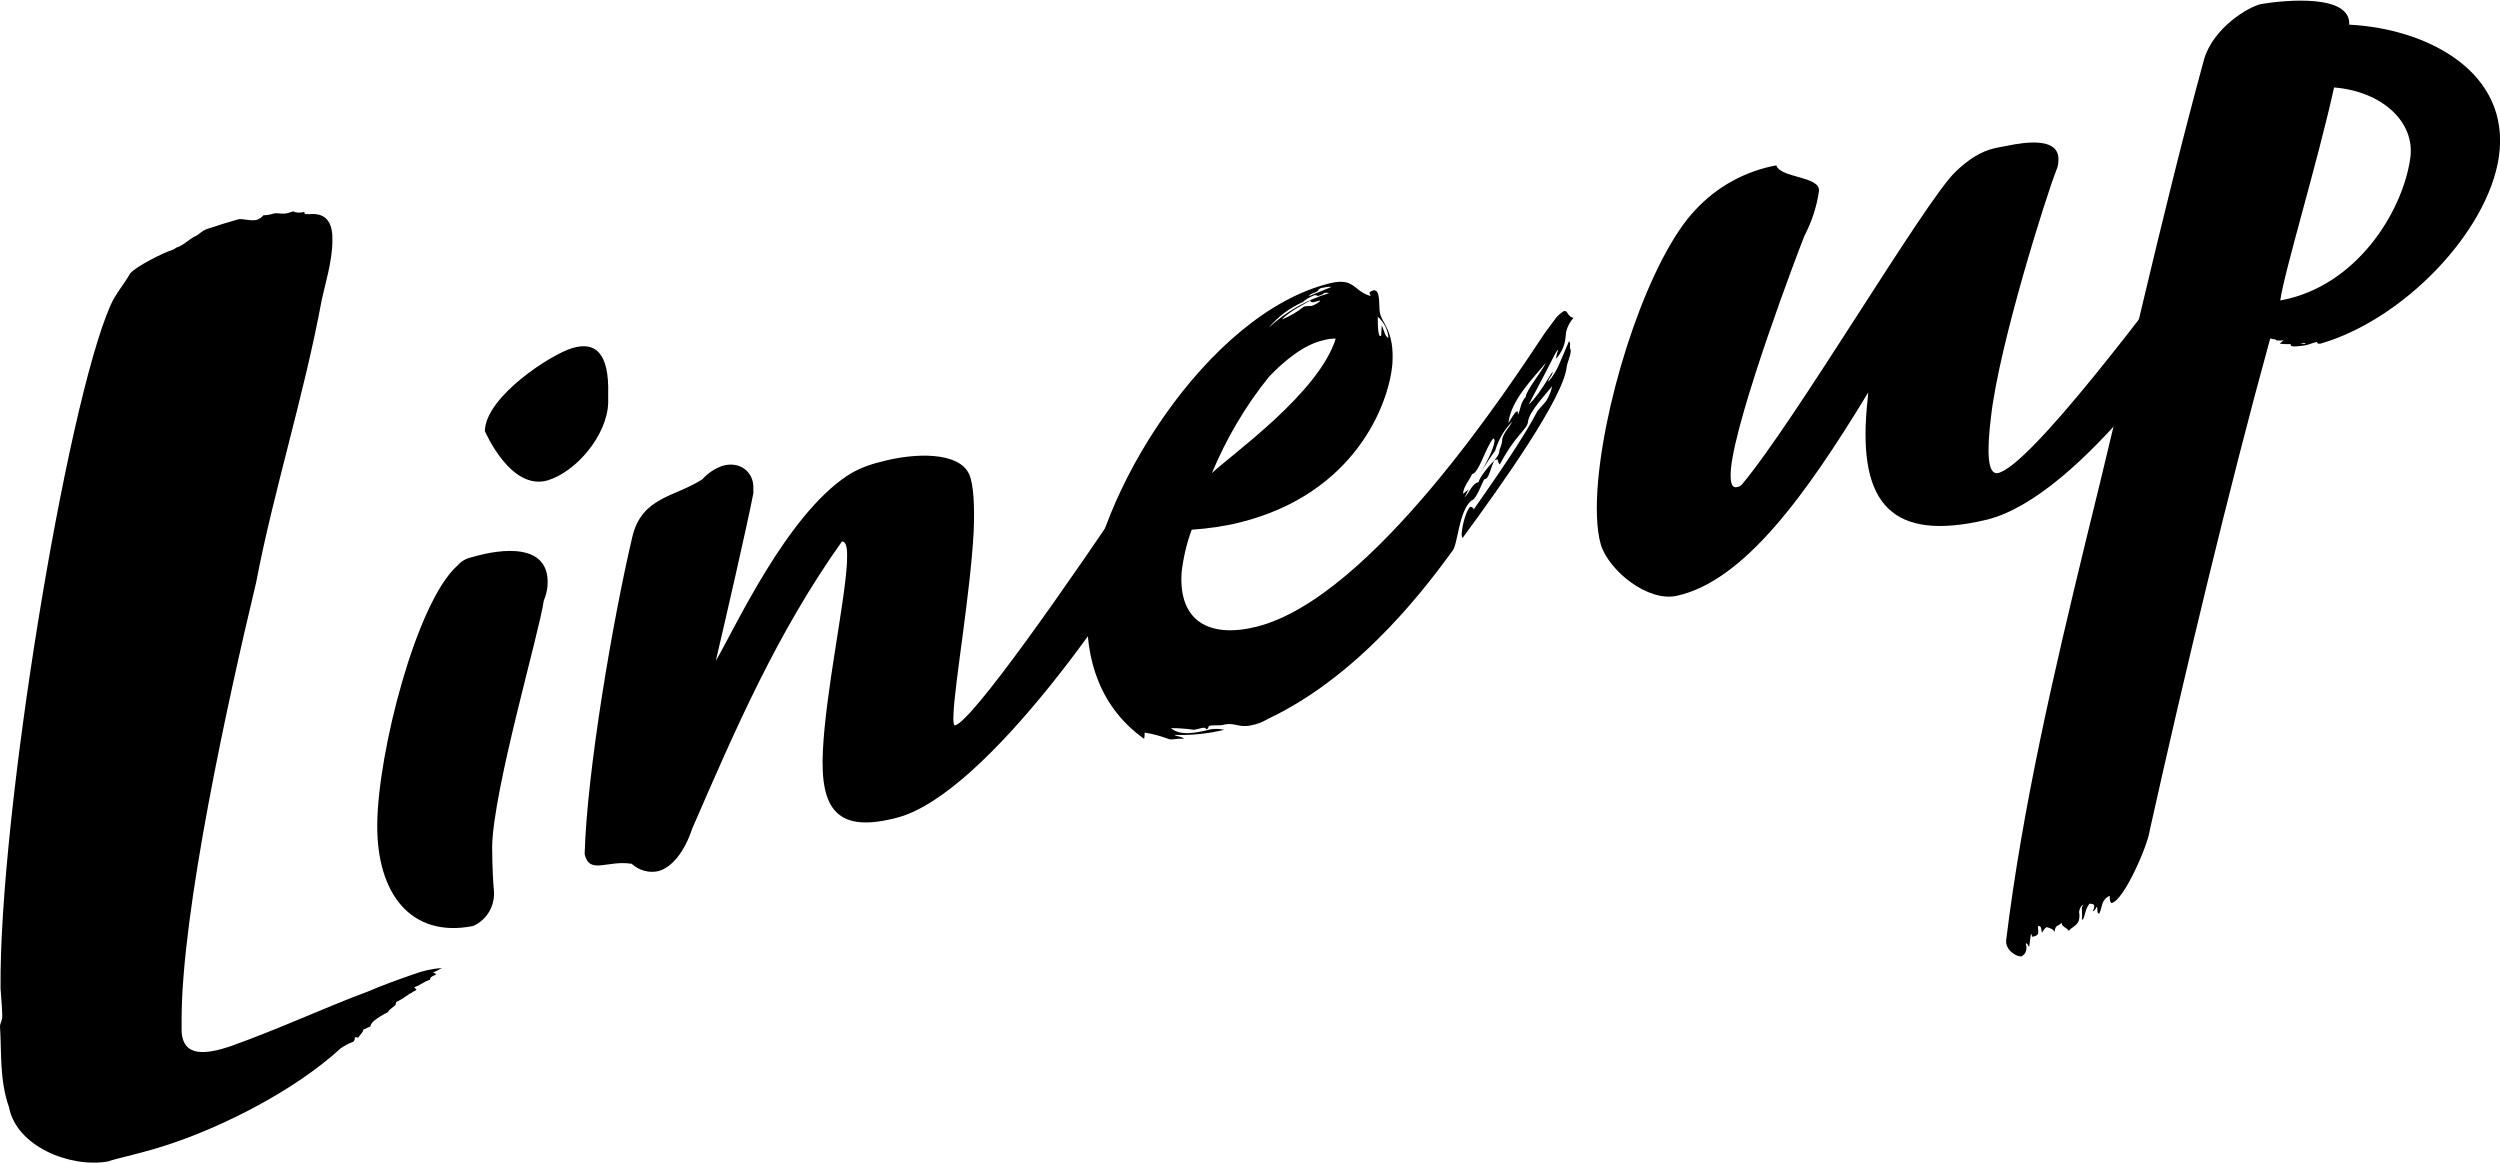
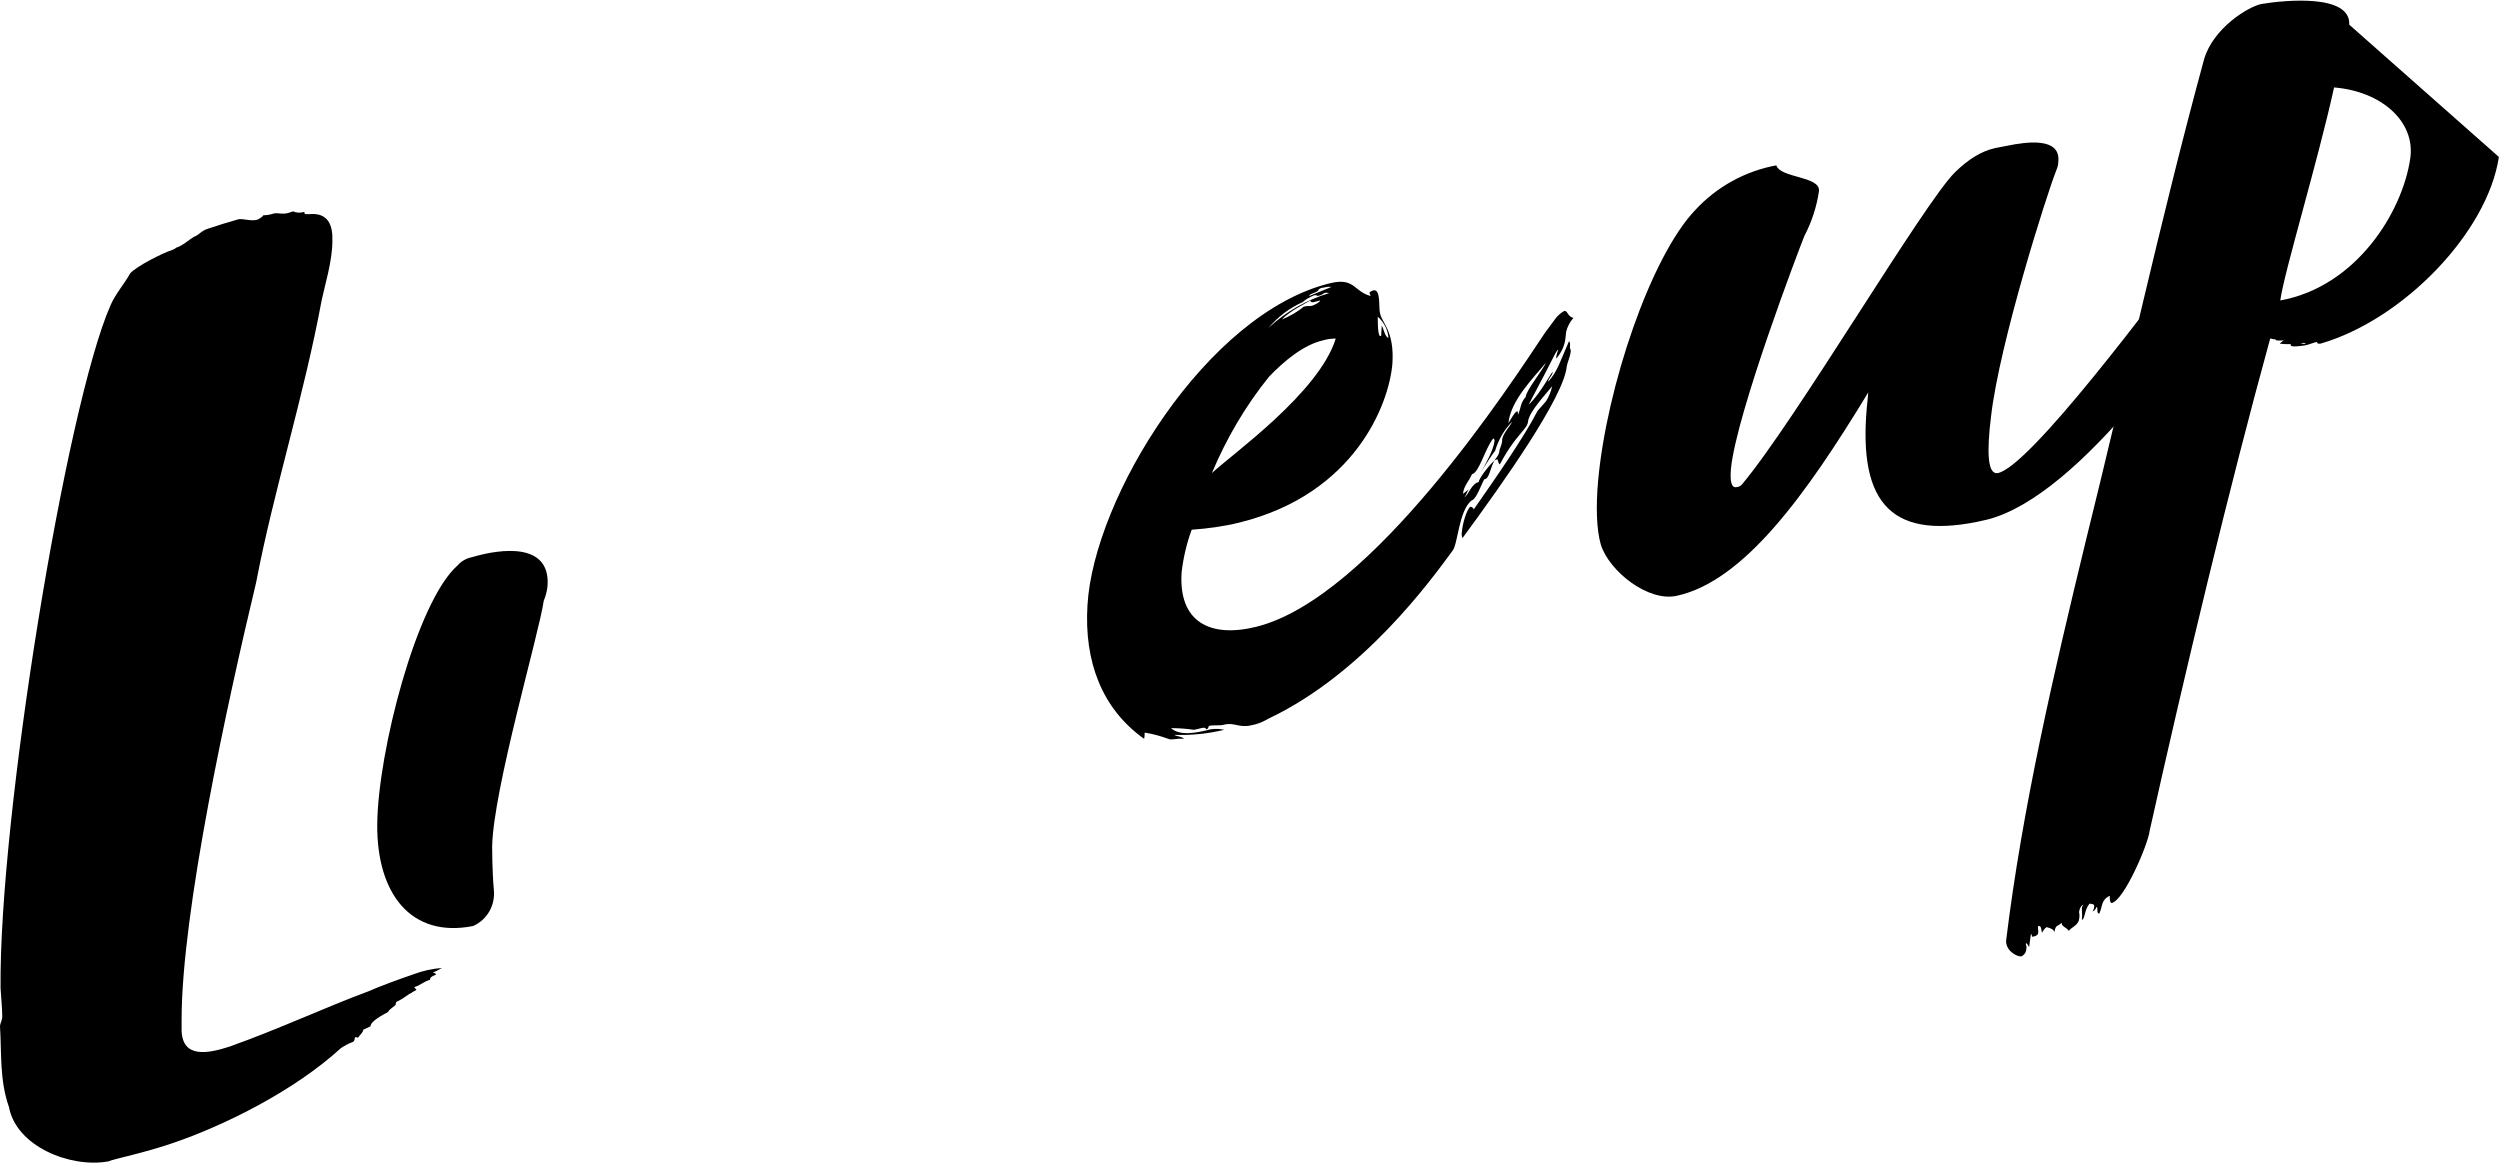
<svg xmlns="http://www.w3.org/2000/svg" version="1.1" id="レイヤー_1" x="0px" y="0px" width="446px" height="207.4px" viewBox="0 0 446 207.4" style="enable-background:new 0 0 446 207.4;" xml:space="preserve">
  <g id="グループ_202" transform="translate(88.336 41.077)">
    <g>
      <g id="マスクグループ_69" transform="translate(-88.336 -41.077)">
        <path id="パス_797" d="M64.8,183.7c0,0.5-0.6,0.9-0.9,1.4c-0.2,0.1-0.2-0.2-0.6,0c0,0.7-0.4,0.8-0.4,0.8     c-0.8,0.3-1.5,0.7-2.1,1.1c-8.3,7.6-20.8,13.8-29.9,16.9c-5.2,1.8-10.4,2.8-11.6,3.3c-6.8,1.2-16.4-2.7-17.7-9.7     c-1.7-4.8-1.3-9.7-1.6-14.4c0-0.5,0.4-1.1,0.4-1.7c0-1.6-0.2-3.3-0.3-5.1C-0.2,145.8,11.8,72.5,19.7,54.5c0.9-2.1,2.6-4,3.5-5.7     c1.1-1.3,5.9-3.7,7.5-4.2c0.3-0.1,0.5-0.2,0.7-0.4c1.3-0.4,2.2-1.4,3.3-2c0.7-0.2,1.3-1.1,2.4-1.4c1.8-0.6,3.7-1.2,5.5-1.7     c0.9-0.1,2.2,0.4,3.3,0.1c0.4-0.2,0.8-0.4,1.1-0.8c0.6,0,1.2-0.1,1.8-0.3c0.7-0.2,1.5,0.2,2.6-0.1l0.9-0.3c0.6,0.3,1.3,0.3,2,0.1     c0,0.5,0.2,0.4,0.9,0.4c3.3-0.3,4.2,1.9,4.1,4.8c0,3.6-1.4,8.1-1.9,10.5c-3.2,17.3-8.6,34.1-11.7,50.4     c-5.1,21.3-13.3,58.8-13.3,78l0,2c0.2,4.9,4.6,4.1,8.6,2.8c9.2-3.3,16.8-6.9,24.6-9.8c2.3-1,5.3-2.1,8.2-3.1     c1.6-0.6,3.3-1,5.1-1.1c-0.4,0.1-0.8,0.5-1.7,0.8c0.2,0,0.4,0.1,0.6,0.3c0,0.2-1.1,0.3-1.1,1c-1.3,0.4-1.7,1-2.8,1.3l0.4,0.5     c-0.2,0.1-1.1,0.6-0.8,0.5c-0.8,0.3-1.1,0.8-2.5,1.5c-0.2,0.1-0.4,0.1-0.4,0.6c0,0.2-1.5,1.1-1.3,1.3c-1.1,0.6-3.2,1.7-3.2,2.6     L64.8,183.7" />
-         <path id="パス_798" d="M97.7,85.7c5.2-1.6,10.6-8.1,10.8-13.8c0-0.5,0-1.1,0-1.6c0.2-7.5-2.4-9.4-6.4-8.2     c-3.8,1.1-15.5,8.7-15.6,14.8C86.6,77.1,91.1,87.6,97.7,85.7" />
        <path id="パス_799" d="M87.8,151c0.2-10.2,8.4-38.1,9.2-43.8c0.4-1,0.7-2.1,0.7-3.1c0.2-7.2-8.1-6.3-13.5-4.7     c-1,0.2-1.9,0.7-2.6,1.5c-7.3,6.5-14.2,33.3-14.3,46.2c-0.1,12.3,6,20.3,17.1,18.1l0,0c2.5-1.1,4-3.7,3.7-6.5     C87.8,155.3,87.8,151.4,87.8,151" />
-         <path id="パス_800" d="M146.8,134c0.5-10.6,3.9-26.3,4.3-33.6c0.1-2.3,0-3.8-0.9-3.8c-11.5,16.2-18.8,33-26.7,51.2     c-1.4,4.2-3.6,6.9-6,7.6c-1.7,0.4-3.5-0.1-4.8-1.3c-4.4-0.7-7.5,2-8.4-1.7c0.4-14.7,5-41.7,8.5-56.6c1.7-7.2,7.6-7.1,12.5-10.3     c1-1.1,2.2-1.9,3.6-2.4c3.1-0.9,5.6,1.1,5.5,4c0,0.3,0,0.6,0,0.9c-1.3,6.6-4.9,22.2-6.7,29.9c3.7-6.4,12.6-25.8,23.4-33     c1.8-1.2,3.9-2,6-2.5c6.2-1.7,14-1.8,15.8,2.2c0.8,1.8,1,5.8,0.8,10.3c-0.6,11.1-3.4,27-3.6,32.6c-0.1,1.4,0.1,2,0.3,1.9     c3-0.8,19.2-23.7,34.4-46.5c0.5-1,1.3-1.8,2.3-2.1c2.2-0.6,3.5,3.8,3.3,6.3c0,0.5-0.1,1-0.3,1.4c-9.8,18-34.1,52.9-49.8,57.3     C149.3,148.8,146.3,144.4,146.8,134" />
        <path id="パス_801" d="M266.6,82.2c-0.7,1.1-0.9,3.3-1.8,3.3c-0.5,0.8-1.4,3.6-2.3,3.8c-2.3,1.9-2.4,7.9-3.4,9     c-3.9,5.3-15.9,21.9-32.8,29.9c-1,0.6-2,1-3.1,1.2c-2.2,0.5-3-0.6-4.9-0.1c-0.7,0.2-1.9,0-2.6,0.2c-0.2,0.1,0,0.5-0.5,0.6     c-0.2-0.4-0.6-0.3-1.3-0.1l-0.9,0.2c-1.3-0.2-2.7-0.3-4.1-0.3c1.6,1.4,4.4,0.9,7.1,0.2c0.8-0.1,1.6-0.1,2.4,0.1     c-2.9,0.7-5.9,1-8.9,0.9c0.4,0.3,1.5,0.3,1.7,0.7c-1.5-0.1-2.2,0.3-2.8,0c-1.4-0.5-2.8-0.9-4.2-1.1c0,0.4,0,0.8-0.1,1.1     c-7.6-5.4-10.7-13.9-10.1-23.8c1.1-19.2,21.3-52.2,43.4-57.5c4.3-1,4.1,1.5,7.1,2.3c0-0.2-0.2-0.4-0.2-0.6     c0.2-0.2,0.4-0.3,0.7-0.4c1.4-0.3,0.9,3.1,1.2,4.1c0.3,1.7,2.6,3.1,2.2,9c-0.6,7.2-6.7,23.2-27.2,28.3c-2.8,0.7-5.7,1.1-8.6,1.3     c-0.9,2.4-1.5,5-1.8,7.6c-0.6,8.8,5,11.8,13.4,9.7c20.6-5.2,45.4-43.4,51.4-52.4c0.7-0.9,1.3-1.8,2-2.7c0.4-0.5,0.9-0.9,1.4-1.2     c0.7-0.2,0.6,1,1.7,1.2c-0.6,0.7-1.1,1.6-1.3,2.5c0,0.3-0.1,0.6-0.1,0.9c-0.1,1.4-0.7,2.8-1.7,3.9c0-0.5,0.3-1.4,0.4-1.6     c-0.4,0.1-0.5,0.8-5.3,9.8c2.2-2,4.3-6.3,4.3-5.8c-0.1,0.7-0.8,1.1-0.8,1.7c1.7-1.9,2.1-3.6,3.7-7.2c0.2,0,0.2,0.6,0.2,0.6     c-0.1,1.1,0.2,0.6,0.1,1.3c-0.1,0.9-0.6,1.9-0.7,2.6c-0.5,5.4-11.3,20.7-18.6,30.6c-0.1-0.3-0.2-0.7-0.1-1.1     c0.1-1.4,0.8-3.9,1.5-4.5c0,0,0.6,0.1,0.6,0.5c3.7-5.3,9-12.9,11.4-17.6l1.5-1.7c0.5-0.8,0.9-1.7,1.1-2.7c-1,1.3-4.1,4.5-4.3,6.3     c-0.1,1.4-2.2,2.3-5,7.6c-0.2,0.1-0.4-0.6-0.4-0.8C266.9,81.9,266.7,82.1,266.6,82.2 M226.4,67.2c-4.2,5.2-7.6,11-10.2,17.2     c3.5-3.3,19.1-14.3,22.1-24c-0.8,0-1.5,0.1-2.2,0.3C232.5,61.5,229,64.5,226.4,67.2 M232.4,53.9c-2.3,1-4.4,2.6-6.1,4.6     c3.1-2.9,6.8-5,10.8-6.2c-0.3-0.1-0.6-0.1-0.9,0c-0.3,0.3-0.7,0.4-1.1,0.5c-0.2-0.1-0.4-0.2-0.7-0.1     C233.7,53,232.9,53.4,232.4,53.9 M235.5,53.6l-1.1,0.3c-0.4,0.1-0.7-0.1-0.6-0.3c-0.7,0.4-3.9,2-5.1,3.4c1.4-0.6,2.7-1.3,3.9-2.3     c0.7-0.2,1.1,0,1.6-0.2S235.5,53.9,235.5,53.6 M235.2,51.7c0,0.5-1.8,0.7-1.6,1.1c1.3-0.5,2.6-1.1,3.9-1.6     c-0.4-0.1-0.9,0-1.3,0.1C235.7,51.3,235.4,51.5,235.2,51.7 M245.8,56.5c0,0.2-0.1,4,0.6,3.4c0-0.6,0.1-1.2,0.1-1.8     c0.4,0.6,0.5,1.9,1.2,2.2C247.6,58.8,246.9,57.5,245.8,56.5 M268,78.3c0.3-1.2,1.3-2.1,1.8-3.1c-1.5,1.5-2.5,3.3-3.1,5.3     c0-0.2-1.8,2.6-2.5,3.7c0.7-1.1,2.3-4.1,2.4-5.4c0.1-0.2,0-0.5-0.2-0.6c-1.5,1.9-2.5,6.1-3.8,6.4c-0.5,1.2-1.5,2.1-1.6,3.5     c0.2-0.1,0.7-0.6,1.2-0.9c-0.5,0.3-0.5,1-1,1.6c0.9-0.7,1.3-2.5,2.6-2.8c0.1-0.9,2.5-3.7,2.7-3.7c0.3-0.5,1-1.1,1-2     C267.7,79.7,268,79.2,268,78.3 M272.2,70.8c-0.1-0.9,3.1-4.9,3.6-6.1c-2.2,2.7-6.3,6.7-6.7,10.8c0.2-0.3,1.1-2,1.5-2.1     c0.2-0.1,0.2,0.2,0.2,0.6C271.4,72.7,271.2,71.9,272.2,70.8" />
        <path id="パス_802" d="M400.4,33.3c0.7-0.1,2.1,2.9,2,3.6c0.1,0.7,0.1,1.5-0.1,2.2c-0.3,1.8-0.9,3.5-1.8,5.1     c-8.1,13.5-29.3,44.3-46,48.5l-1.8,0.4c-15.9,3.2-21.5-4-19.5-22c0-0.4,0.1-0.8,0.1-1.1c-11.1,18.3-22.2,33.7-34.2,36.3     c-5.1,1.1-12-4.4-13.5-9.1c-0.8-2.7-0.9-6.9-0.5-11.4c1.5-16.7,9.4-40.1,17.4-48.4c3.8-4.1,8.9-6.9,14.4-7.9     c0.7,2.3,7.9,1.9,7.6,4.6c-0.4,2.8-1.3,5.5-2.6,8c-0.9,2.2-12.1,31.6-13.1,41.5c-0.2,2.3,0.1,3.5,1,3.3c0.3,0,0.7-0.2,0.9-0.4     c9.6-11.4,32.5-50.3,38.1-55.8c2.3-2.2,4.5-3.7,7.2-4.3l2.1-0.4c3.4-0.7,9.6-1.6,9.1,2.9c0,0.6-0.2,1.1-0.4,1.6     c-1.6,4-10.1,30.7-11.6,43.8c-0.8,6.5-0.6,10.4,1.2,10.1c5.6-1.1,27.2-29.8,38.2-44.7C396,37.6,398.8,33.6,400.4,33.3" />
-         <path id="パス_803" d="M445.8,28c-2,13.4-17,29-31.8,33.3c-0.5,0.1-0.7-0.1-0.6-0.3c-0.7,0.1-1.2,0.4-2.1,0.6     c-0.7,0.1-3,0.5-2.6-0.2c-0.7,0-1.3,0-2-0.1l0.7-0.6c-0.5,0.1-1.6,0.1-1.5-0.2c-0.5,0.1-0.4-0.1-0.9-0.1     c-7.3,26.5-15.2,59.5-21.5,87.8c-0.3,2.5-4.6,12.5-6.8,12.9c-0.2,0-0.4-0.6-0.3-1.3c-1.6,0.7-1.3,2-1.9,3.2     c-0.6-0.1-0.1-1.1-0.5-1.2c-0.1,0.4-0.4,0.7-0.7,0.8c0.2-0.3,0.3-0.6,0.3-0.9c0-0.2,0.1-0.4-0.8-0.5c-1,1.1-0.8,2.8-1.4,2.9     c0.1-0.7,0-1.5,0-2c0-0.3,0.1-0.5,0.3-0.7c-0.4,0.1-0.7,0.6-0.8,1.3c0.1,0.4,0.1,0.9,0,1.3c-0.1,1.1-1.7,1.6-1.8,2.1     c-0.3-0.6-1.4-0.8-1.3-1.5c-0.7,0.8-1.1,0.2-1.3,1.8c0.1-0.7-1.4-1-1.4-1c-0.4,0.3-0.6,0.6-0.8,1c-0.2-0.4,0-1.3-0.7-1.2     c-0.1,0.4,0.1,0.9,0,1.3c0,0.2-0.3,0.5-0.9,0.6c-0.4,0.1-0.1-0.6-0.4-0.4c-0.1,0.7-0.2,1.5-0.3,2.2c0,0.2-0.5-1-0.6-0.5     c0,0.2,0.2,0.4,0.1,0.9c-0.1,0.9-0.5,1-0.8,1.3c-0.9,0.2-3-1.1-2.8-2.9c2.9-23.6,8.4-47.3,14.3-71.6c6.6-26.5,13.3-57.3,21-85.5     c1.6-5.6,8-9.5,10.3-9.9c4.2-0.7,15.9-1.8,15.6,3.7C433,5.1,448,12.8,445.8,28 M430,28.2c0.9-6.5-5.1-11.9-13.6-12.6     c-2.9,13.2-8.9,32.9-9.6,38C420.2,51.2,428.6,38,430,28.2 M411.3,61.3c0-0.2-0.4-0.1-0.9-0.1C410.7,61.3,411,61.4,411.3,61.3" />
+         <path id="パス_803" d="M445.8,28c-2,13.4-17,29-31.8,33.3c-0.5,0.1-0.7-0.1-0.6-0.3c-0.7,0.1-1.2,0.4-2.1,0.6     c-0.7,0.1-3,0.5-2.6-0.2c-0.7,0-1.3,0-2-0.1l0.7-0.6c-0.5,0.1-1.6,0.1-1.5-0.2c-0.5,0.1-0.4-0.1-0.9-0.1     c-7.3,26.5-15.2,59.5-21.5,87.8c-0.3,2.5-4.6,12.5-6.8,12.9c-0.2,0-0.4-0.6-0.3-1.3c-1.6,0.7-1.3,2-1.9,3.2     c-0.6-0.1-0.1-1.1-0.5-1.2c-0.1,0.4-0.4,0.7-0.7,0.8c0.2-0.3,0.3-0.6,0.3-0.9c0-0.2,0.1-0.4-0.8-0.5c-1,1.1-0.8,2.8-1.4,2.9     c0.1-0.7,0-1.5,0-2c0-0.3,0.1-0.5,0.3-0.7c-0.4,0.1-0.7,0.6-0.8,1.3c0.1,0.4,0.1,0.9,0,1.3c-0.1,1.1-1.7,1.6-1.8,2.1     c-0.3-0.6-1.4-0.8-1.3-1.5c-0.7,0.8-1.1,0.2-1.3,1.8c0.1-0.7-1.4-1-1.4-1c-0.4,0.3-0.6,0.6-0.8,1c-0.2-0.4,0-1.3-0.7-1.2     c-0.1,0.4,0.1,0.9,0,1.3c0,0.2-0.3,0.5-0.9,0.6c-0.4,0.1-0.1-0.6-0.4-0.4c-0.1,0.7-0.2,1.5-0.3,2.2c0,0.2-0.5-1-0.6-0.5     c0,0.2,0.2,0.4,0.1,0.9c-0.1,0.9-0.5,1-0.8,1.3c-0.9,0.2-3-1.1-2.8-2.9c2.9-23.6,8.4-47.3,14.3-71.6c6.6-26.5,13.3-57.3,21-85.5     c1.6-5.6,8-9.5,10.3-9.9c4.2-0.7,15.9-1.8,15.6,3.7M430,28.2c0.9-6.5-5.1-11.9-13.6-12.6     c-2.9,13.2-8.9,32.9-9.6,38C420.2,51.2,428.6,38,430,28.2 M411.3,61.3c0-0.2-0.4-0.1-0.9-0.1C410.7,61.3,411,61.4,411.3,61.3" />
      </g>
    </g>
  </g>
</svg>